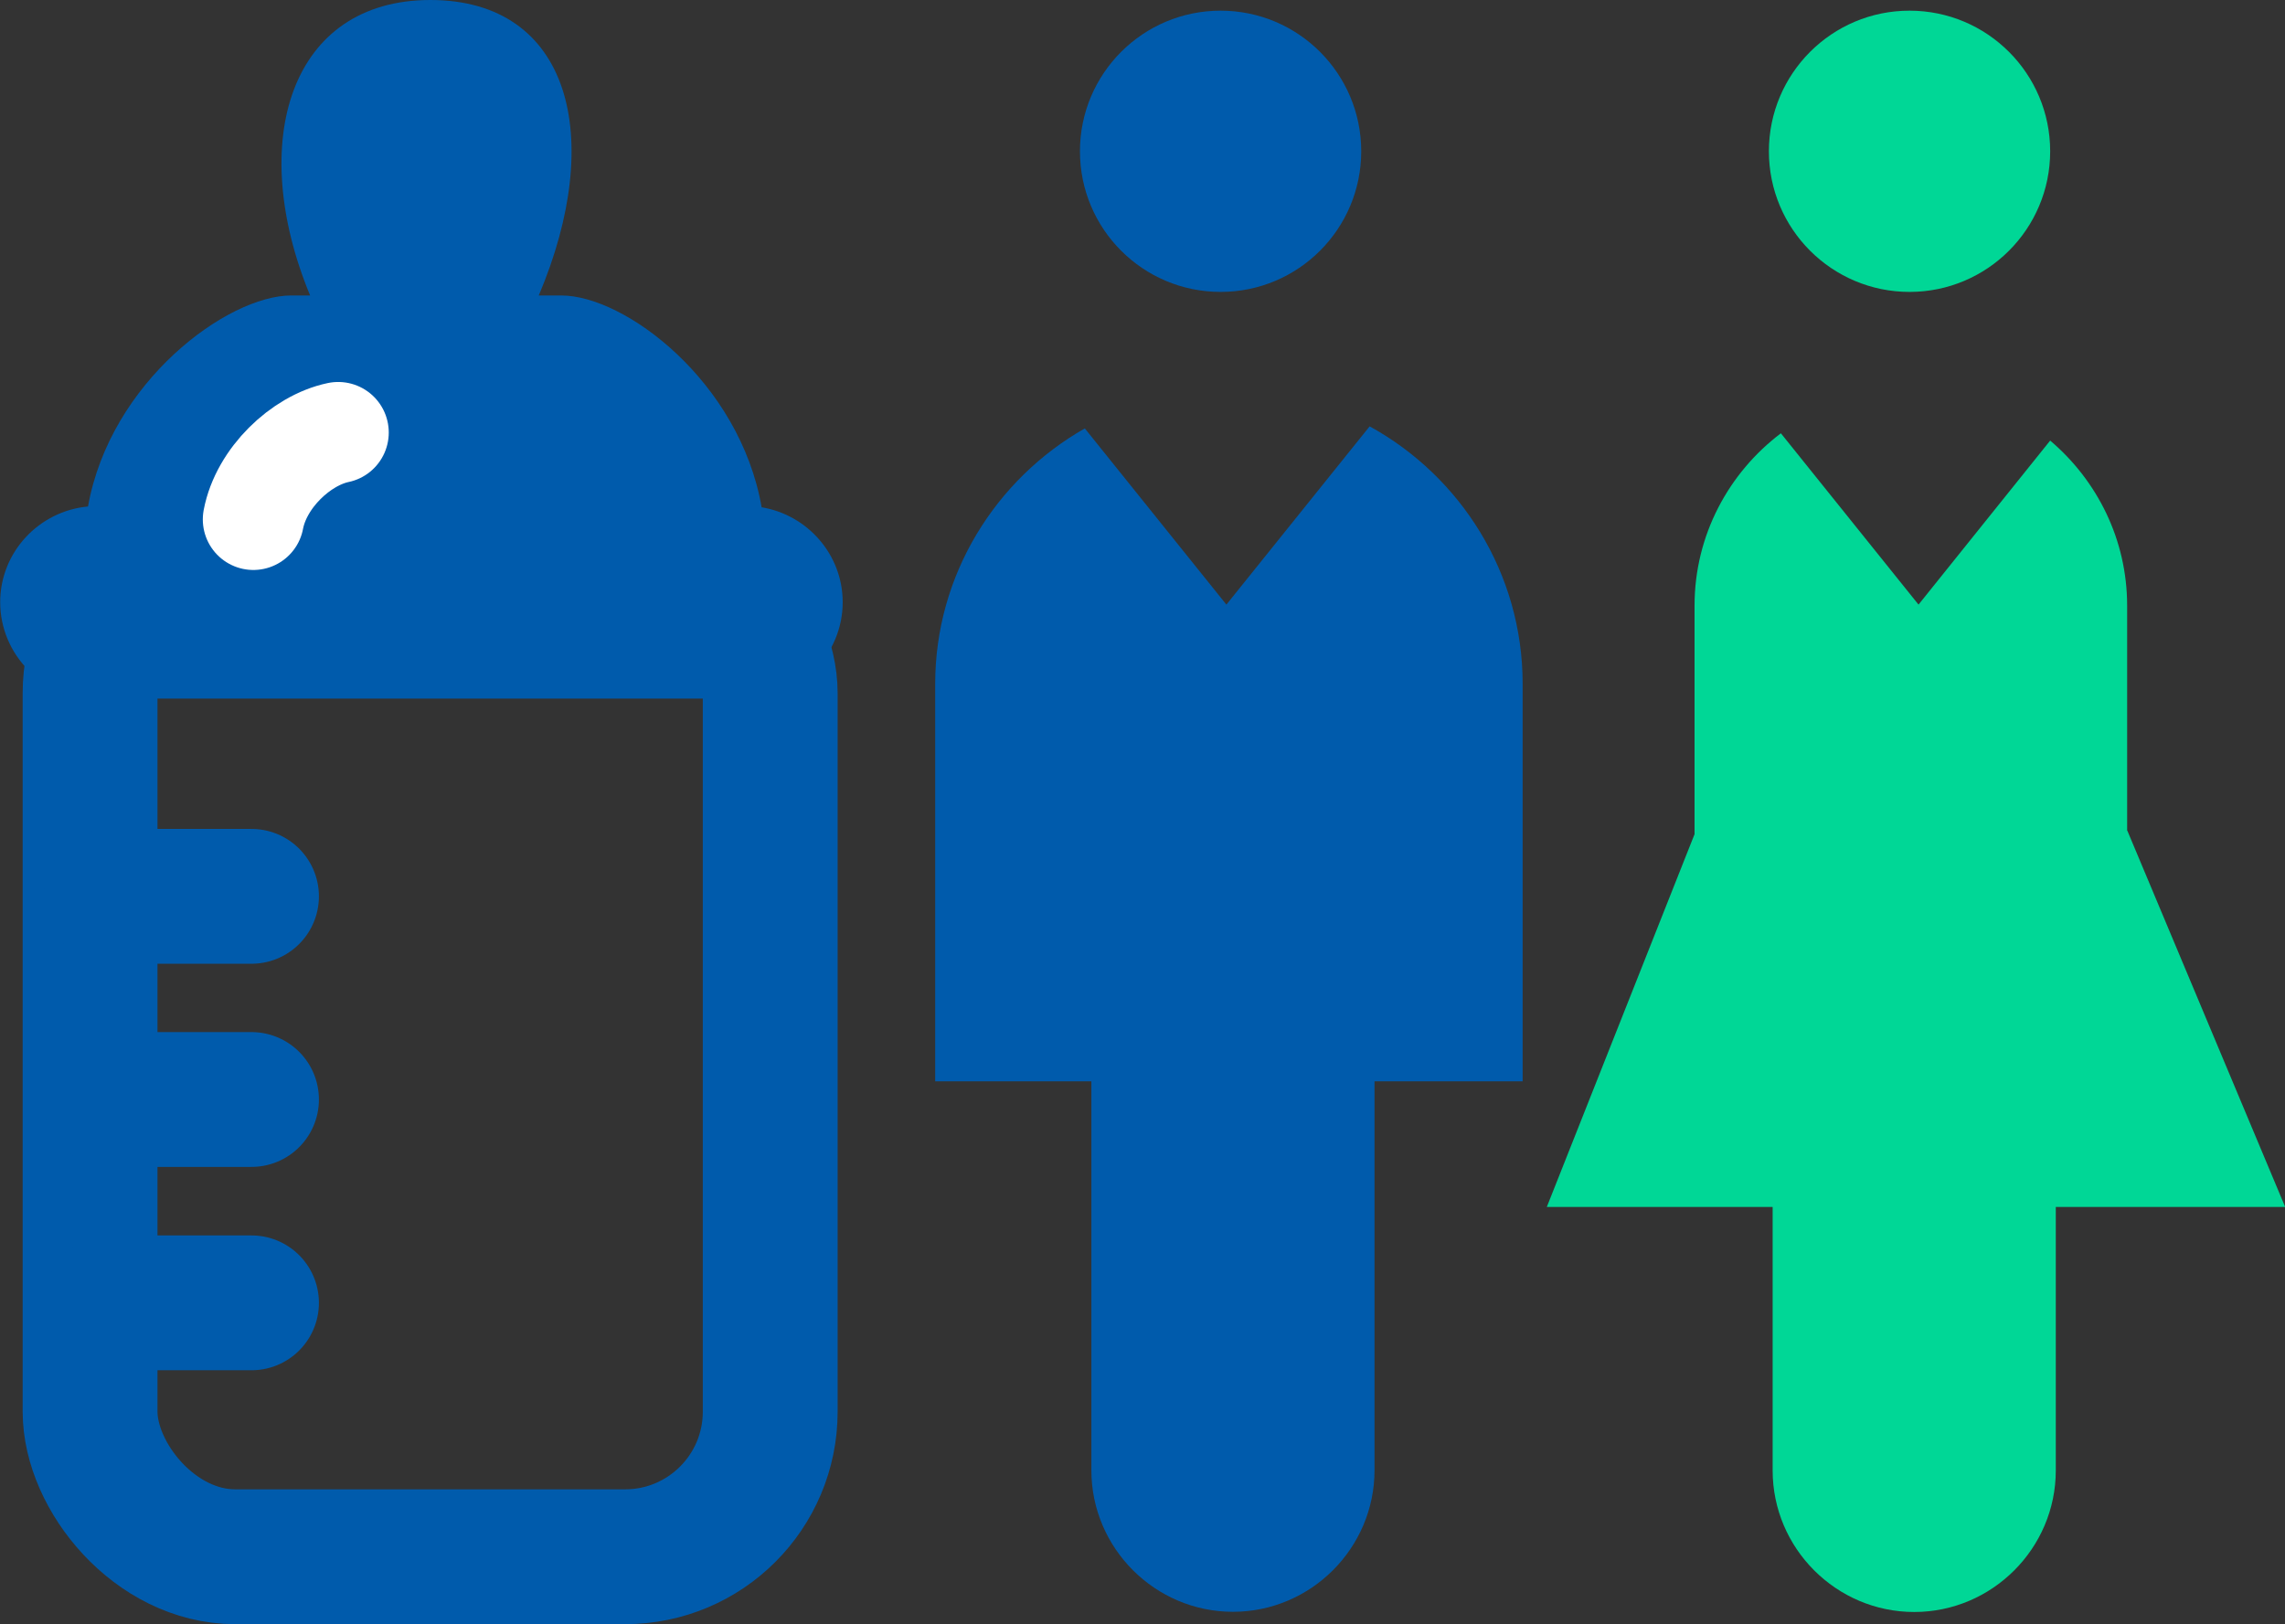
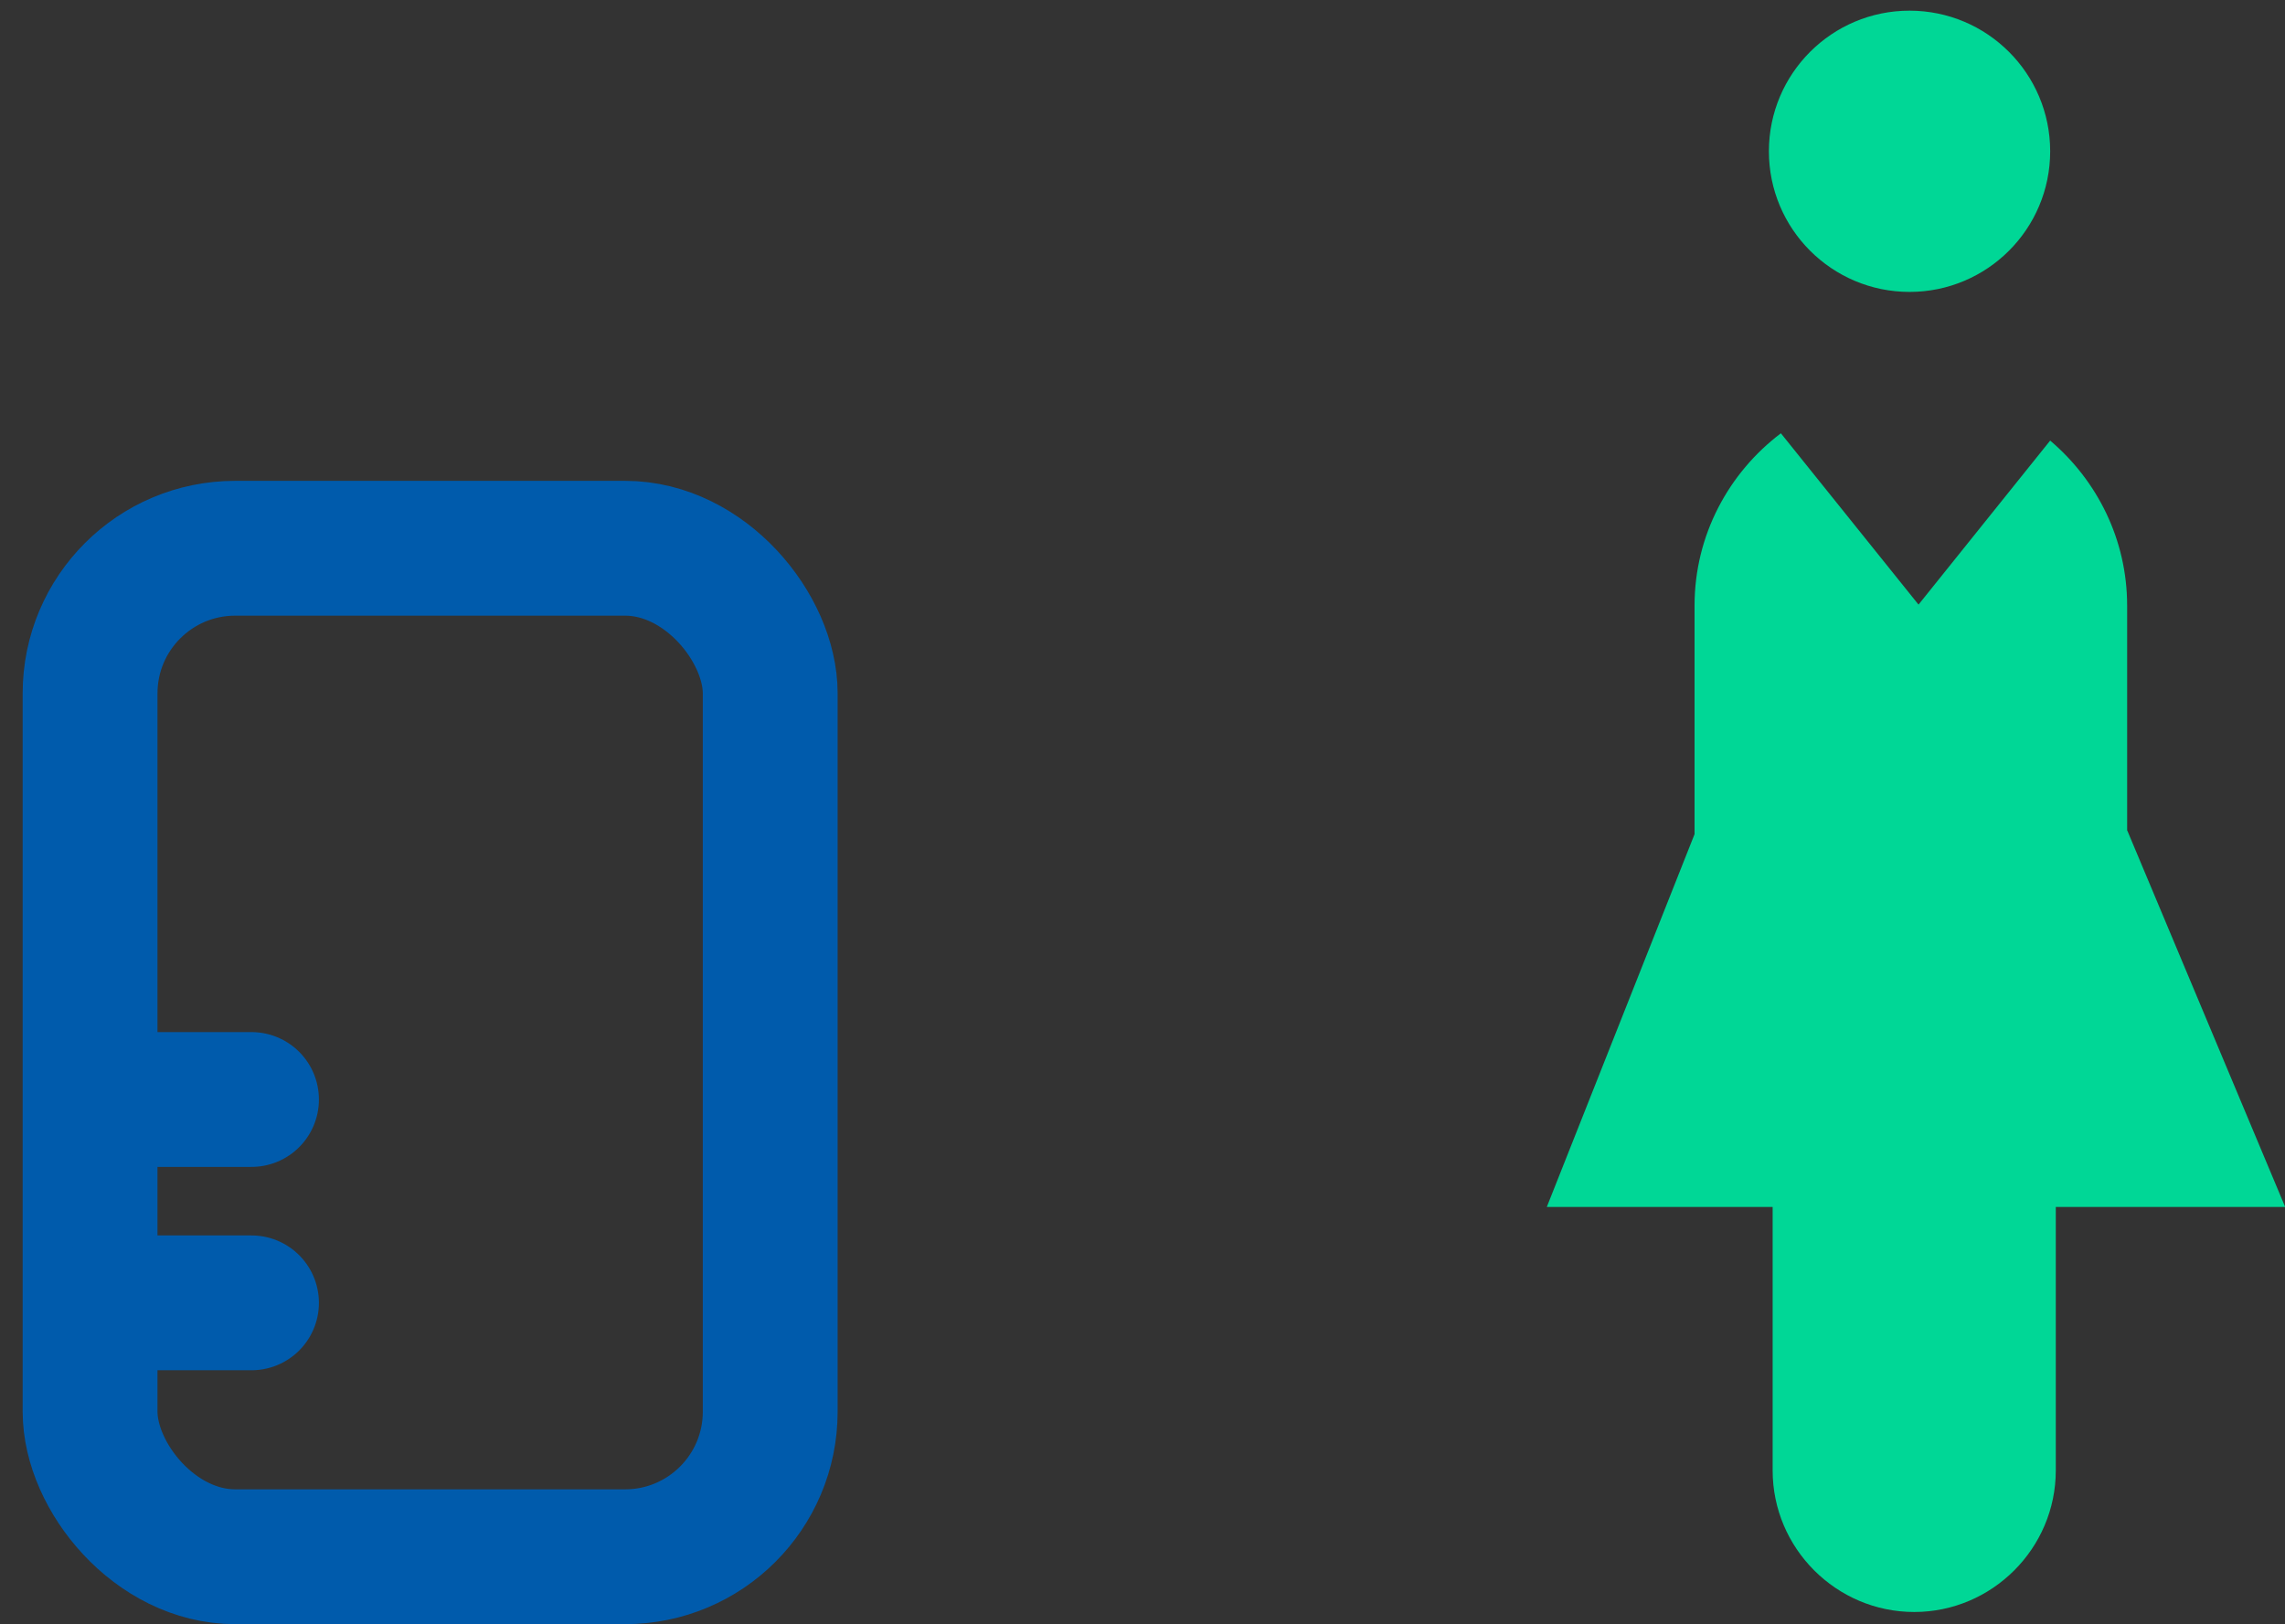
<svg xmlns="http://www.w3.org/2000/svg" id="_レイヤー_2" viewBox="0 0 122.02 86.74">
  <rect x="0" y="0" width="122.02" height="86.74" fill="#333333" stroke="none" />
  <defs>
    <style>.cls-1{stroke:#005bac;stroke-width:7.2px;}.cls-1,.cls-2{fill:none;stroke-linecap:round;stroke-linejoin:round;}.cls-2{stroke:#fff;stroke-width:5.4px;}.cls-3{fill:#005bac;}.cls-4{fill:#00d796;}</style>
  </defs>
  <g id="divisionLines">
    <rect class="cls-1" x="4.81" y="29.28" width="36.32" height="53.86" rx="7.75" ry="7.75" />
-     <path class="cls-3" d="M40.67,27.08c-1.18-6.7-7.29-11.3-10.7-11.3h-1.2c3.58-8.45,1.68-15.78-5.79-15.78s-9.83,7.54-6.42,15.78h-1.01c-3.4,0-9.66,4.6-10.85,11.27-2.61.24-4.69,2.43-4.69,5.11,0,2.83,2.32,5.15,5.15,5.15h34.69c2.83,0,5.15-2.32,5.15-5.15,0-2.55-1.89-4.67-4.34-5.07Z" />
-     <line class="cls-1" x1="5.92" y1="47.87" x2="13.43" y2="47.87" />
    <line class="cls-1" x1="5.92" y1="58.72" x2="13.43" y2="58.72" />
    <line class="cls-1" x1="5.92" y1="69.58" x2="13.43" y2="69.58" />
-     <path class="cls-2" d="M13.53,27.74c.42-2.21,2.53-4.22,4.53-4.64" />
-     <path class="cls-3" d="M73.14,22.77l-7.65,9.52-7.56-9.41c-4.75,2.7-7.99,7.81-7.99,13.64v21.23h8.34v20.77c0,4.16,3.4,7.56,7.56,7.56s7.56-3.4,7.56-7.56v-20.77h7.91v-21.23c0-5.91-3.31-11.08-8.17-13.75Z" />
-     <circle class="cls-3" cx="65.18" cy="8.08" r="7.51" />
    <path class="cls-4" d="M113.59,44.36v-12.02c0-3.52-1.6-6.68-4.11-8.81l-7.03,8.76-7.35-9.15c-2.79,2.11-4.61,5.45-4.61,9.2v12.21l-7.89,19.91h12.06v14.07c0,4.16,3.4,7.56,7.56,7.56s7.56-3.4,7.56-7.56v-14.07h12.25l-8.43-20.1Z" />
    <circle class="cls-4" cx="101.97" cy="8.08" r="7.51" />
  </g>
</svg>